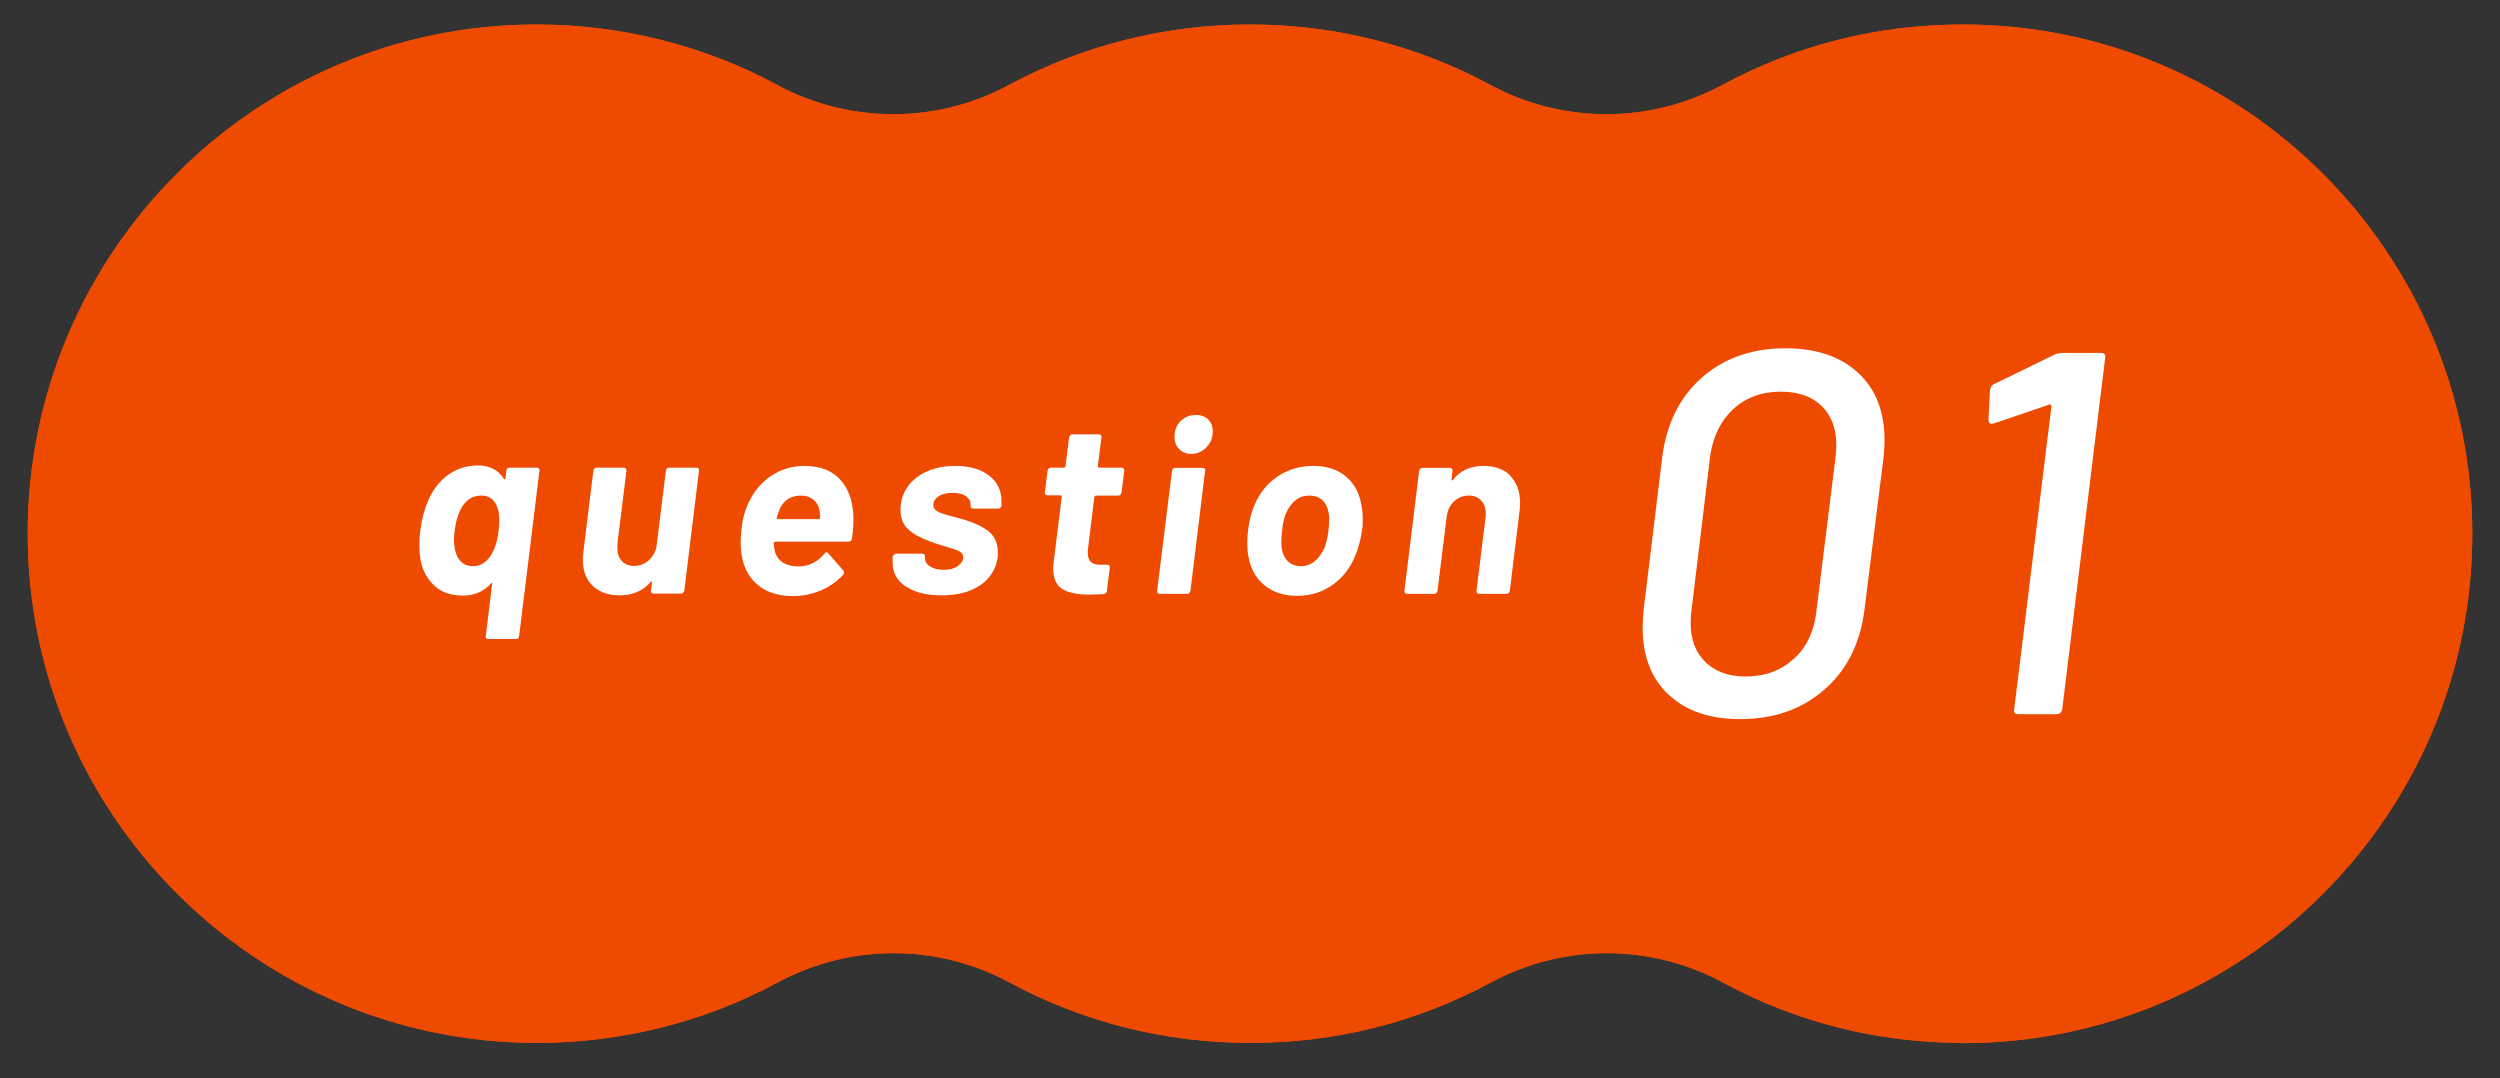
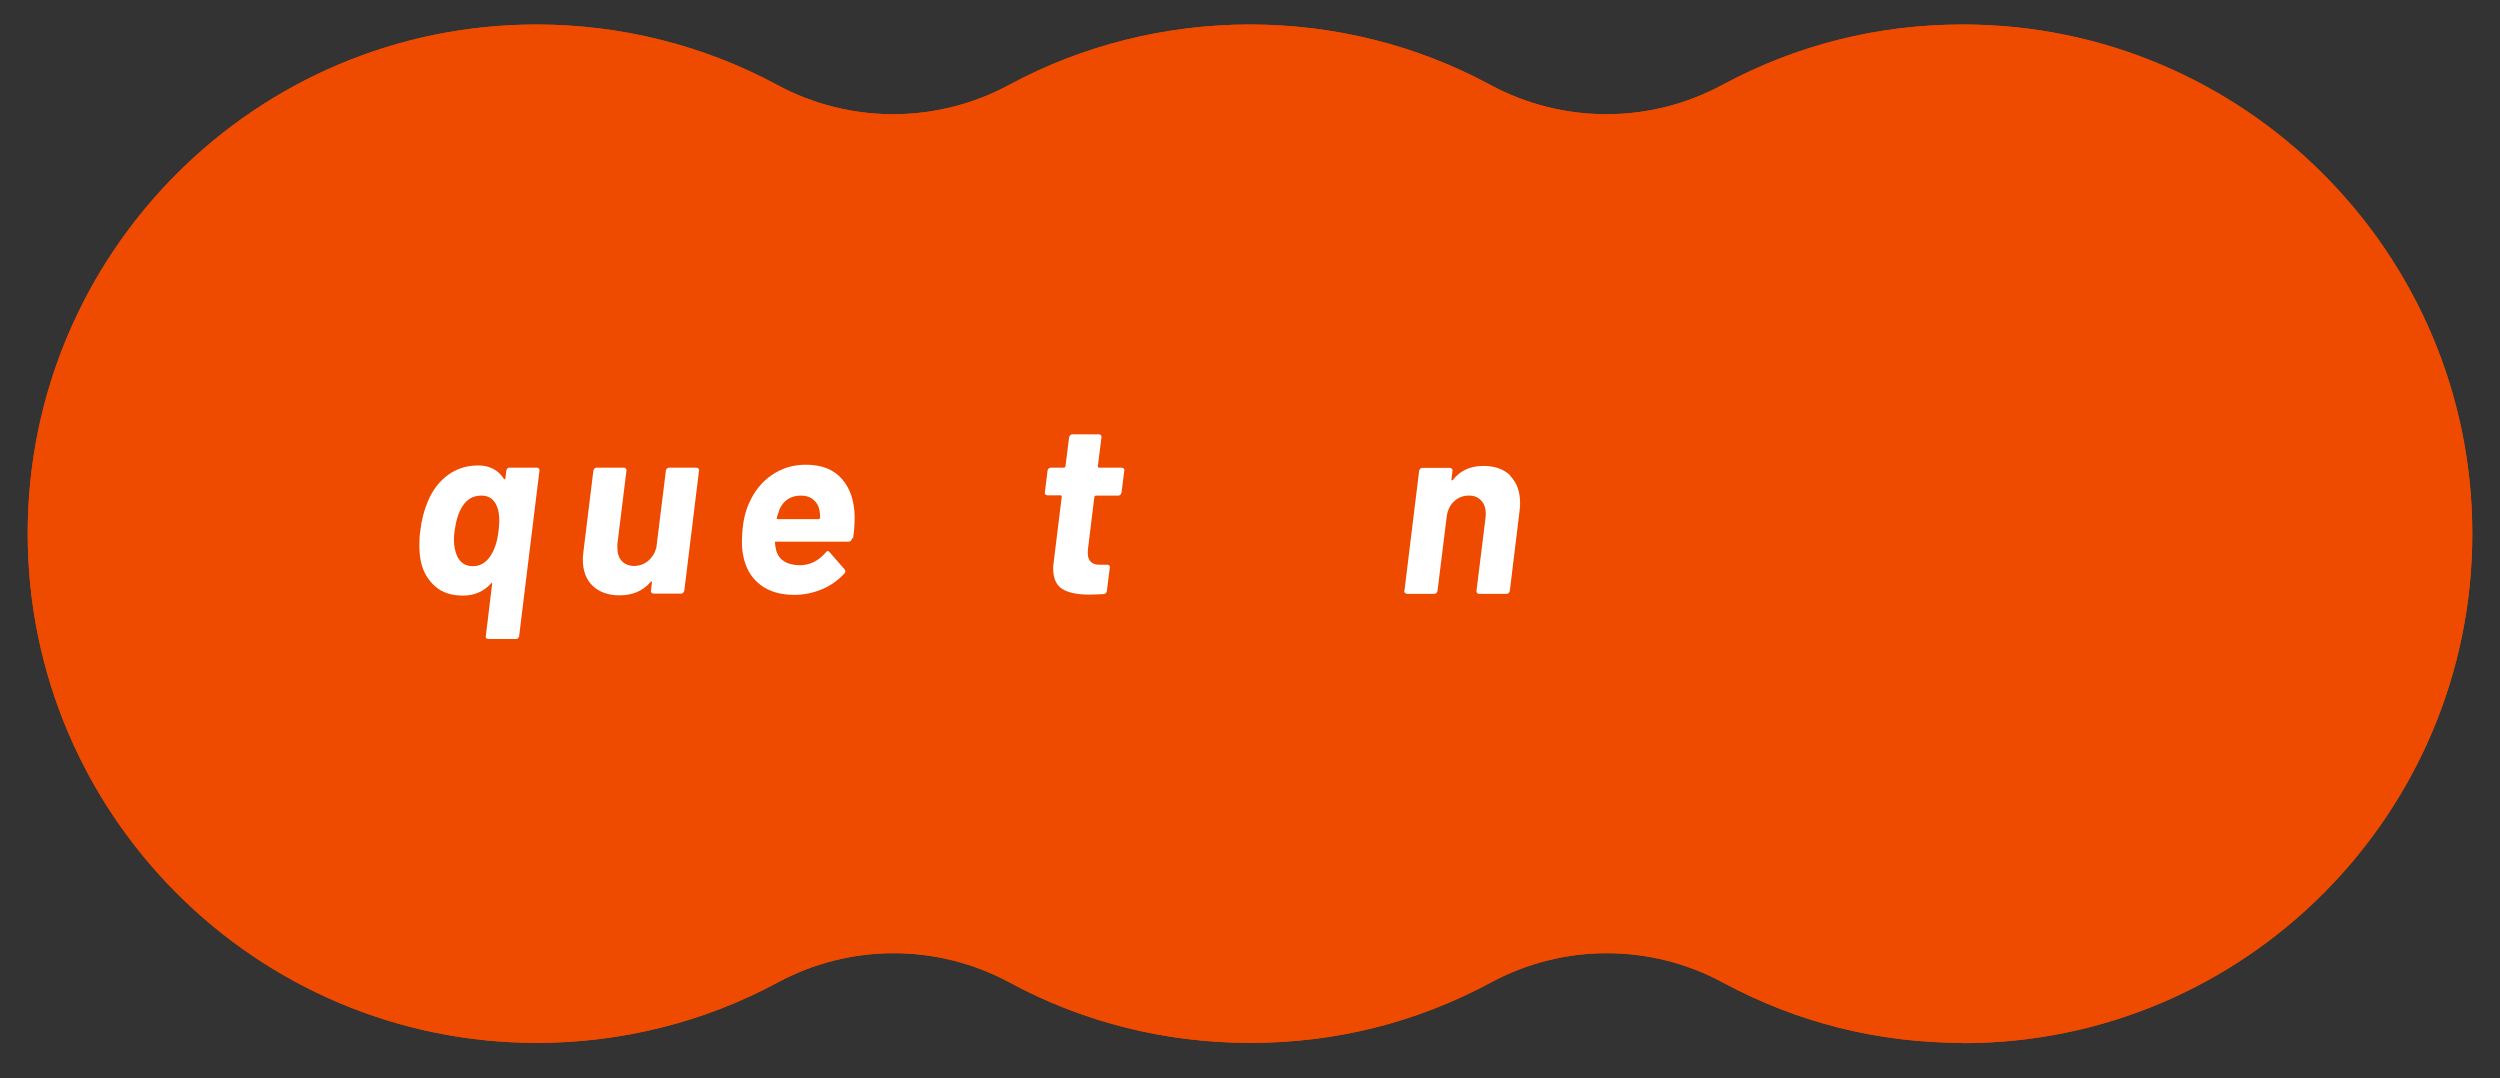
<svg xmlns="http://www.w3.org/2000/svg" id="_レイヤー_1" data-name="レイヤー 1" width="102" height="44" viewBox="0 0 102 44">
  <rect x="0" y="0" width="102" height="44" fill="#333333" stroke="none" />
  <g>
    <path d="M80.11,42.55c-3.49,0-6.79-.83-9.81-2.46-1.48-.8-3.11-1.2-4.74-1.2s-3.26.4-4.74,1.2c-3.03,1.63-6.33,2.46-9.81,2.46s-6.83-.85-9.81-2.46c-1.48-.8-3.11-1.2-4.74-1.2s-3.26.4-4.74,1.2c-2.98,1.61-6.37,2.46-9.81,2.46-11.46,0-20.78-9.32-20.78-20.78S10.43,1,21.89,1c3.44,0,6.83.85,9.81,2.46,1.48.8,3.11,1.2,4.74,1.2s3.26-.4,4.74-1.2c2.98-1.61,6.38-2.46,9.81-2.46s6.79.83,9.81,2.46c1.48.8,3.11,1.2,4.74,1.2s3.26-.4,4.74-1.2c3.03-1.63,6.33-2.46,9.81-2.46,11.46,0,20.78,9.32,20.78,20.78s-9.32,20.78-20.78,20.78Z" fill="#ee4a00" />
    <path d="M80.11,42.55c-3.49,0-6.79-.83-9.81-2.46-1.48-.8-3.11-1.2-4.74-1.2s-3.26.4-4.74,1.2c-3.03,1.63-6.33,2.46-9.81,2.46s-6.83-.85-9.81-2.46c-1.48-.8-3.11-1.2-4.74-1.2s-3.26.4-4.74,1.2c-2.98,1.61-6.37,2.46-9.81,2.46-11.46,0-20.78-9.32-20.78-20.78S10.43,1,21.89,1c3.44,0,6.83.85,9.81,2.46,1.48.8,3.11,1.2,4.74,1.2s3.26-.4,4.74-1.2c2.98-1.61,6.38-2.46,9.81-2.46s6.79.83,9.81,2.46c1.48.8,3.11,1.2,4.74,1.2s3.26-.4,4.74-1.2c3.03-1.63,6.33-2.46,9.81-2.46,11.46,0,20.78,9.32,20.78,20.78s-9.32,20.78-20.78,20.78Z" fill="#ee4a00" />
  </g>
  <g>
    <g>
      <path d="M20.69,19.12s.05-.04.08-.04h1.14s.06.01.08.04.03.05.02.08l-.83,6.76s-.02.06-.04.08c-.02.02-.05.03-.08.03h-1.14s-.06-.01-.08-.03c-.02-.02-.03-.05-.02-.08l.26-2.14s0-.03,0-.04c-.01,0-.03,0-.04.02-.3.33-.68.5-1.15.5s-.85-.12-1.14-.38-.49-.59-.58-1.02c-.04-.2-.06-.41-.06-.64s.01-.42.04-.61c.05-.45.16-.85.31-1.2.19-.46.47-.82.83-1.08.36-.26.77-.38,1.22-.38s.82.18,1.05.55c.01.01.03.02.04.01.01,0,.02-.01.02-.03l.04-.33s.02-.06.04-.08ZM20.34,21.66c.02-.15.03-.29.03-.41,0-.25-.03-.45-.1-.6-.12-.29-.33-.43-.63-.43-.32,0-.58.14-.77.43-.17.27-.27.61-.32,1-.02.13-.03.25-.03.36,0,.28.05.51.14.7.13.26.34.39.64.39.28,0,.51-.13.7-.4.17-.25.29-.59.34-1.04Z" fill="#fff" />
      <path d="M27.21,19.12s.05-.04.08-.04h1.13s.06.01.08.04.03.05.02.08l-.6,4.9s-.02.06-.04.08-.05.04-.09.04h-1.13s-.06-.01-.08-.04c-.02-.02-.03-.05-.02-.08l.04-.34s0-.03-.02-.04c-.01,0-.03,0-.04.03-.31.36-.73.54-1.27.54-.45,0-.81-.13-1.08-.38s-.41-.61-.41-1.08c0-.06,0-.16.02-.29l.41-3.34s.02-.06.04-.08c.02-.02.05-.04.08-.04h1.12c.07,0,.11.04.11.12l-.37,2.99s0,.1,0,.17c0,.23.06.4.18.53.12.13.29.2.5.2s.41-.07.58-.21c.16-.14.27-.31.33-.54l.39-3.15s.02-.06.04-.08Z" fill="#fff" />
-       <path d="M34.76,21.98c-.02.08-.07.12-.14.12h-3s-.05.02-.05.05c0,.15.03.28.06.4.13.37.45.56.96.56.41,0,.76-.18,1.05-.52.05-.07.1-.08.15-.02l.62.71s.03.05.03.08c0,.03-.01.06-.04.09-.25.27-.55.49-.91.64s-.73.23-1.13.23c-.55,0-1.01-.13-1.36-.39-.35-.26-.59-.62-.7-1.09-.05-.19-.08-.42-.08-.71,0-.16.01-.33.03-.51.03-.37.12-.73.27-1.06.21-.47.51-.85.92-1.13s.87-.42,1.38-.42c.65,0,1.14.19,1.48.58.34.39.51.9.52,1.55,0,.21-.01.49-.06.85ZM31.8,20.81c-.05.13-.09.24-.11.32,0,.03.01.05.04.05h1.68s.05-.02.05-.05c0-.08,0-.17-.02-.28-.03-.2-.12-.35-.25-.46-.13-.11-.3-.17-.52-.17-.41,0-.71.2-.88.59Z" fill="#fff" />
-       <path d="M36.95,23.93c-.35-.24-.53-.56-.53-.96,0-.07,0-.12,0-.16v-.1s.03-.06.06-.08.05-.04.08-.04h1.08s.06.01.08.04.03.05.02.08h0c-.02.16.04.28.19.39.15.1.34.15.58.15.23,0,.42-.05.56-.15s.23-.22.23-.37c0-.11-.06-.19-.17-.24-.11-.06-.29-.12-.52-.18-.29-.09-.52-.16-.69-.23-.36-.13-.65-.29-.86-.48-.21-.19-.32-.45-.32-.79,0-.36.1-.68.29-.95.19-.27.46-.48.8-.63.34-.15.72-.22,1.15-.22.58,0,1.04.13,1.38.4.34.26.5.61.5,1.03,0,.09,0,.15,0,.19,0,.03-.02.06-.04.08s-.05.04-.08.04h-1.04s-.06-.01-.08-.04-.03-.05-.02-.08c.01-.15-.04-.27-.17-.37-.13-.1-.31-.15-.56-.15-.23,0-.42.04-.56.13s-.23.21-.23.36c0,.12.06.21.19.28.13.06.33.13.62.2.24.06.41.11.51.14.41.13.73.29.96.48.23.2.35.47.35.83,0,.08,0,.14,0,.19-.07.49-.31.88-.72,1.16-.41.28-.94.41-1.57.41s-1.1-.12-1.45-.36Z" fill="#fff" />
+       <path d="M34.76,21.98c-.02.08-.07.12-.14.12h-3c0,.15.03.28.06.4.13.37.45.56.96.56.41,0,.76-.18,1.05-.52.05-.07.1-.08.15-.02l.62.71s.03.05.03.08c0,.03-.01.06-.04.09-.25.27-.55.49-.91.64s-.73.23-1.13.23c-.55,0-1.01-.13-1.36-.39-.35-.26-.59-.62-.7-1.09-.05-.19-.08-.42-.08-.71,0-.16.01-.33.03-.51.03-.37.12-.73.27-1.06.21-.47.51-.85.92-1.13s.87-.42,1.38-.42c.65,0,1.14.19,1.48.58.34.39.51.9.52,1.55,0,.21-.01.49-.06.85ZM31.8,20.81c-.05.13-.09.24-.11.32,0,.03.01.05.04.05h1.68s.05-.02.05-.05c0-.08,0-.17-.02-.28-.03-.2-.12-.35-.25-.46-.13-.11-.3-.17-.52-.17-.41,0-.71.2-.88.59Z" fill="#fff" />
      <path d="M45.72,20.18s-.05.04-.08.04h-.93s-.05.02-.06.05l-.26,2.12s-.01.09-.01.16c0,.33.16.49.48.49h.32s.06.01.08.03c.02.02.03.05.02.09l-.12.95c-.01.08-.06.12-.13.13-.27.01-.46.02-.59.02-.49,0-.86-.08-1.1-.23-.24-.15-.37-.43-.37-.83,0-.05,0-.14.02-.26l.33-2.68s0-.05-.04-.05h-.55s-.06-.01-.08-.04-.03-.05-.02-.08l.11-.89s.01-.06.04-.08.06-.04.09-.04h.55s.05-.02.05-.05l.15-1.19s.02-.06.04-.08.05-.04.09-.04h1.09s.06.01.08.04.03.05.02.08l-.15,1.19s.02.05.05.05h.93s.06.01.08.04c.02.02.03.05.02.08l-.11.89s-.02.06-.04.08Z" fill="#fff" />
-       <path d="M47.21,24.11l.61-4.91s.02-.06.04-.08c.02-.02.05-.03.08-.03h1.13s.06.01.08.03c.02.02.03.05.02.08l-.6,4.91s-.02.06-.04.08c-.02.02-.05.04-.08.04h-1.13c-.07,0-.11-.04-.11-.12ZM48.11,18.32c-.13-.13-.19-.29-.19-.49,0-.26.08-.48.25-.65.17-.17.38-.25.62-.25.21,0,.37.06.5.18.12.12.19.28.19.49,0,.25-.08.47-.26.65-.17.18-.38.27-.61.27-.2,0-.36-.06-.49-.19Z" fill="#fff" />
-       <path d="M51.58,23.87c-.35-.29-.57-.69-.65-1.2-.03-.14-.04-.31-.04-.52,0-.17.01-.33.03-.5.05-.42.14-.77.27-1.06.21-.49.53-.88.95-1.16.42-.28.9-.42,1.44-.42s.97.14,1.31.41c.34.28.56.66.65,1.16.04.19.06.39.06.62,0,.15,0,.29-.03.43-.04.33-.13.67-.26,1.01-.21.52-.52.93-.94,1.22-.42.3-.9.45-1.45.45s-.99-.15-1.34-.44ZM53.64,22.9c.16-.13.29-.32.4-.55.08-.22.13-.45.16-.7.02-.16.03-.31.03-.45,0-.31-.07-.55-.21-.72s-.34-.26-.6-.26c-.21,0-.4.06-.56.19-.16.13-.29.3-.39.53-.07.16-.13.4-.16.71-.02.17-.03.33-.03.49,0,.29.07.53.21.7.14.17.34.26.59.26.21,0,.4-.07.56-.2Z" fill="#fff" />
      <path d="M61.61,19.41c.27.27.41.64.41,1.11,0,.06,0,.16-.02.31l-.4,3.28s-.02.06-.04.08-.05.04-.08.04h-1.13c-.07,0-.11-.04-.11-.12l.37-2.99s.01-.09.01-.16c0-.22-.06-.4-.19-.54-.13-.14-.29-.2-.5-.2-.24,0-.44.08-.61.24-.17.16-.27.38-.3.66l-.37,2.99s-.02.06-.04.08-.05.04-.08.04h-1.13s-.06-.01-.08-.04c-.02-.02-.03-.05-.02-.08l.6-4.9s.02-.06.04-.08.05-.04.09-.04h1.13s.06.01.08.04.03.05.02.08l-.04.35s0,.03.01.04c.01,0,.02,0,.04-.01.3-.39.72-.58,1.25-.58.47,0,.84.13,1.11.4Z" fill="#fff" />
    </g>
    <g>
-       <path d="M68.08,28.35c-.71-.67-1.06-1.58-1.06-2.75,0-.14.01-.38.04-.72l.76-6.23c.17-1.36.71-2.44,1.61-3.24.91-.8,2.05-1.2,3.42-1.2,1.26,0,2.25.34,2.97,1.01.72.67,1.07,1.59,1.07,2.76,0,.14-.01.37-.04.67l-.78,6.23c-.17,1.36-.71,2.45-1.63,3.25-.92.81-2.07,1.21-3.44,1.21-1.24,0-2.21-.33-2.92-1ZM73.17,26.9c.52-.47.83-1.1.93-1.89l.8-6.44c.01-.1.02-.24.02-.42,0-.67-.2-1.2-.6-1.59-.4-.39-.96-.58-1.67-.58-.77,0-1.42.24-1.93.71-.51.47-.82,1.1-.94,1.88l-.78,6.44c-.01.1-.02.24-.02.42,0,.66.2,1.19.6,1.58s.94.59,1.63.59c.79,0,1.44-.23,1.96-.71Z" fill="#fff" />
-       <path d="M84.1,14.4h1.62c.14,0,.2.07.17.21l-1.75,14.32c-.03.14-.11.21-.23.21h-1.56c-.14,0-.2-.07-.17-.21l1.52-12.36s-.01-.05-.03-.06c-.02-.01-.05-.01-.07,0l-2.23.76s-.06.02-.11.02c-.08,0-.13-.06-.13-.17l.06-1.2c.03-.14.08-.22.17-.25l2.46-1.2c.08-.04.18-.06.27-.06Z" fill="#fff" />
-     </g>
+       </g>
  </g>
</svg>